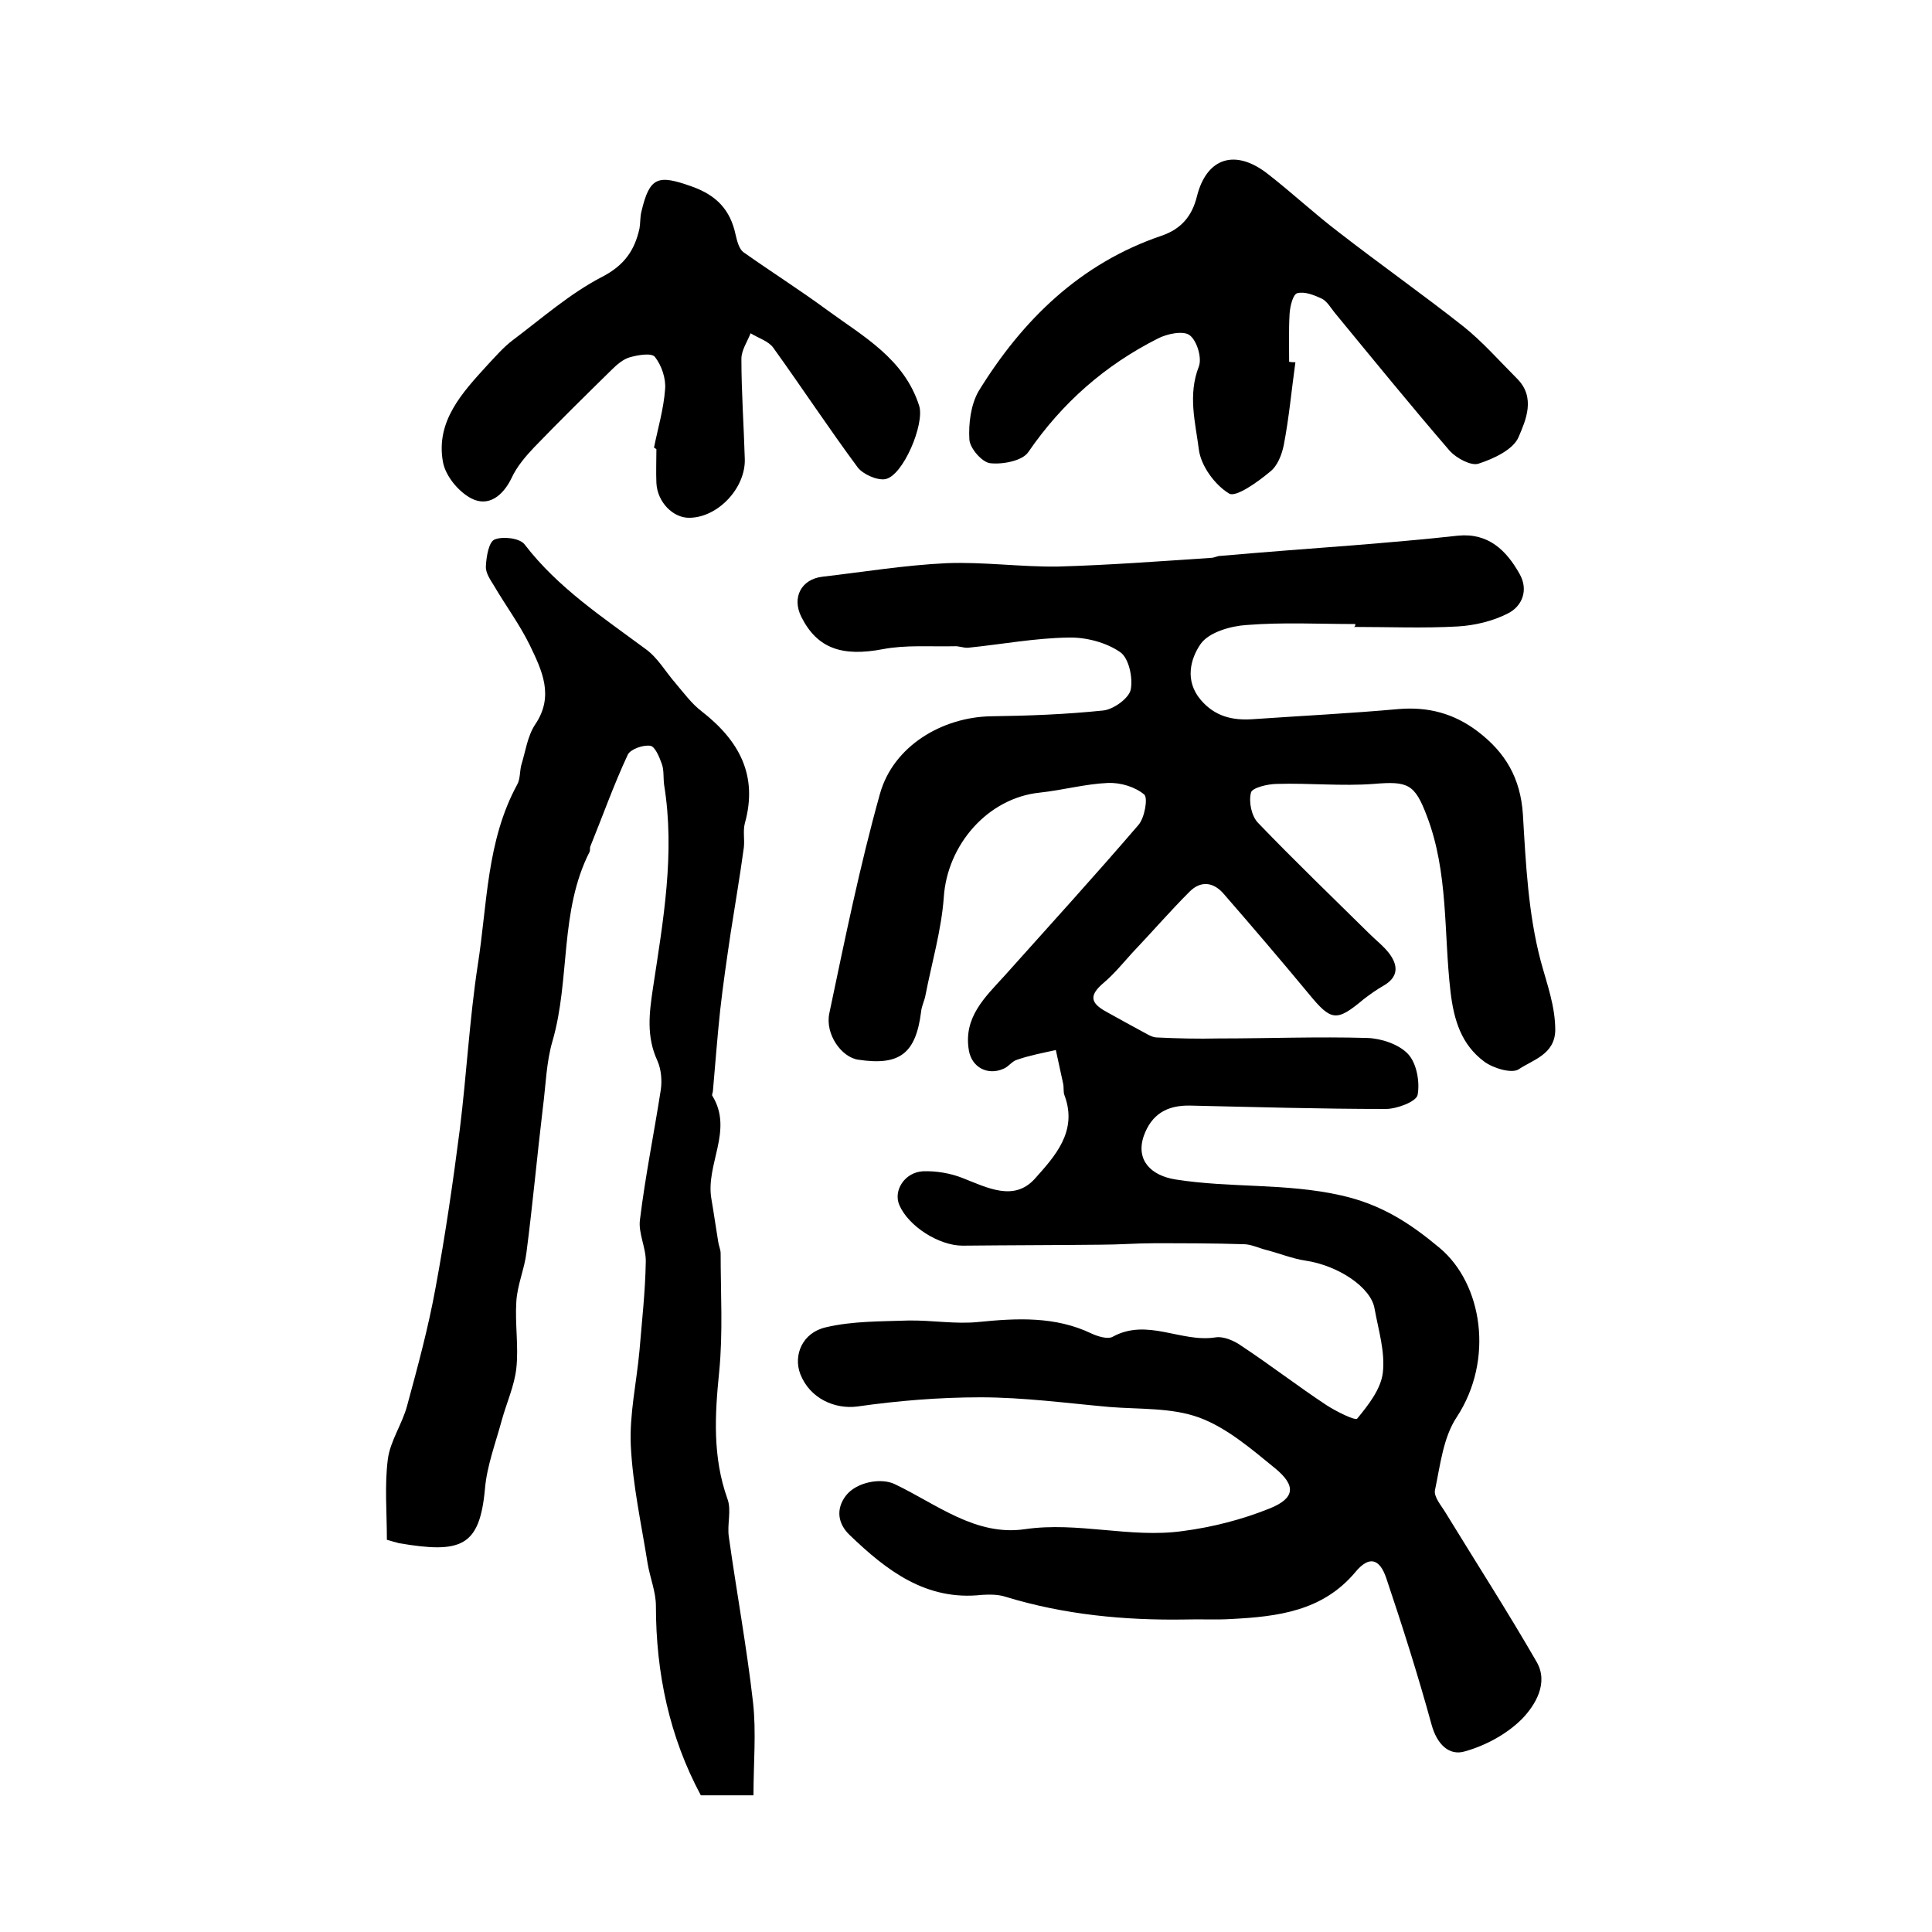
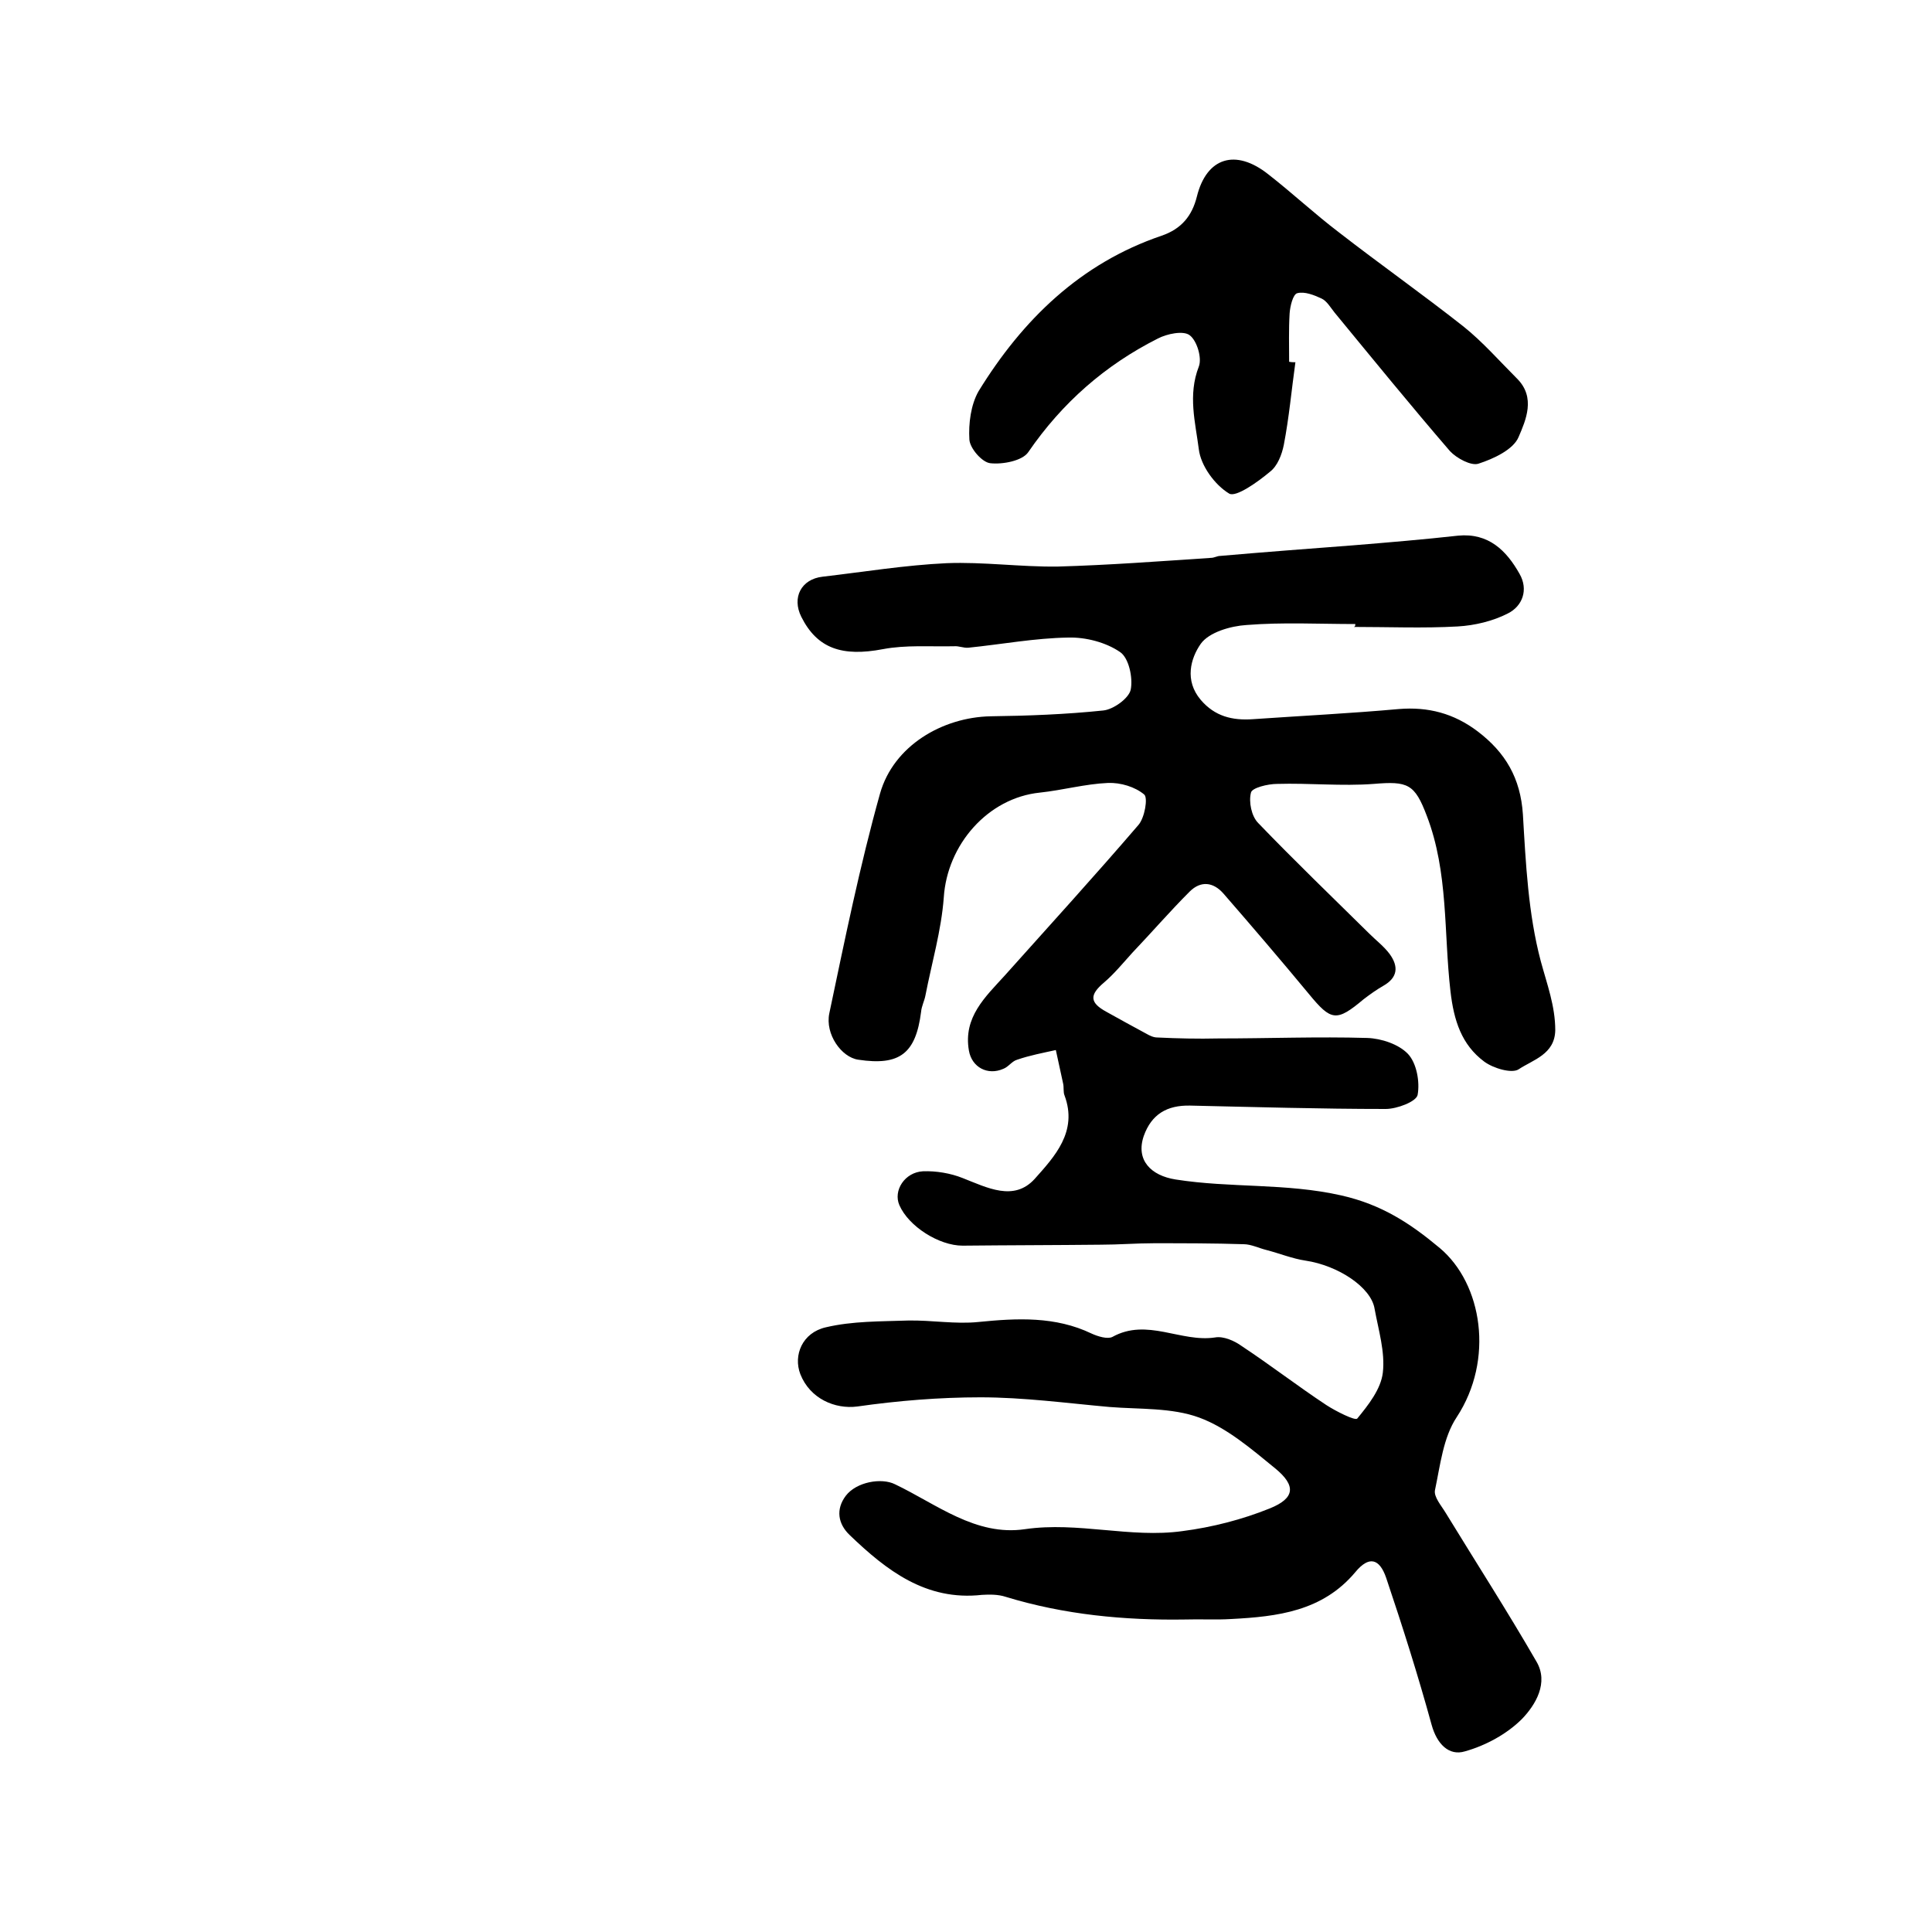
<svg xmlns="http://www.w3.org/2000/svg" version="1.1" id="图层_1" x="0px" y="0px" viewBox="0 0 400 400" style="enable-background:new 0 0 400 400;" xml:space="preserve">
  <style type="text/css">
	.st0{fill:#FFFFFF;}
</style>
  <g>
    <path d="M280.6,129.2c-7.5,0-15-0.4-22.5,0.2c-3.3,0.2-7.8,1.5-9.5,3.9c-2.1,3-3.4,7.6,0,11.6c2.9,3.4,6.5,4.3,10.8,4   c10.1-0.7,20.2-1.2,30.2-2.1c6.1-0.5,11.4,0.9,16.3,4.6c5.8,4.4,8.9,9.7,9.4,17.2c0.6,10.2,1.1,20.6,3.7,30.4c1.3,4.8,3,9.3,3,14.3   c-0.1,5-4.6,6.1-7.6,8.1c-1.4,0.9-5.2-0.2-7.1-1.6c-4.7-3.5-6.3-8.5-7-14.6c-1.4-12.1-0.4-24.6-4.9-36.3c-2.5-6.6-3.9-7.2-11-6.6   c-6.6,0.5-13.3-0.2-20,0c-1.9,0-5.2,0.8-5.4,1.8c-0.5,1.9,0.1,4.9,1.5,6.3c7.5,7.8,15.3,15.3,23,22.9c1.4,1.4,3,2.6,4.2,4.2   c1.9,2.6,1.7,4.9-1.3,6.6c-1.4,0.8-2.8,1.8-4.1,2.8c-5.6,4.7-6.7,4.5-11.3-1.1c-5.8-7-11.7-13.9-17.7-20.8c-2.1-2.4-4.7-2.7-7-0.4   c-4.1,4.1-7.9,8.5-11.9,12.7c-1.9,2.1-3.7,4.3-5.8,6.1c-3.1,2.6-3,4.2,0.5,6.1c2.7,1.5,5.4,3,8.2,4.5c0.7,0.4,1.5,0.8,2.3,0.8   c4.2,0.2,8.4,0.3,12.7,0.2c10.3,0,20.5-0.4,30.8-0.1c2.9,0.1,6.5,1.3,8.4,3.3c1.8,1.9,2.5,5.8,2,8.5c-0.3,1.4-4.3,2.9-6.6,2.9   c-13.5,0-27-0.4-40.5-0.7c-4.8-0.1-8,1.8-9.6,6.3c-1.7,5,1.5,8.2,6.6,9c11.4,1.8,22.8,0.7,34.3,3.3c8.4,1.9,14.3,5.8,20.4,10.9   c8.8,7.4,11.3,23.1,3.5,35c-2.8,4.2-3.4,9.9-4.5,15.1c-0.3,1.4,1.3,3.2,2.2,4.7c6.3,10.3,12.8,20.4,18.8,30.8c2.6,4.4-0.2,9-3,11.9   c-3.1,3.1-7.5,5.5-11.8,6.7c-3.3,1-5.8-1.5-6.9-5.5c-2.8-10.2-6-20.3-9.4-30.4c-1.4-4.1-3.6-4.6-6.4-1.2   c-6.8,8.1-16.1,9.2-25.7,9.7c-3.2,0.2-6.3,0-9.5,0.1c-12.6,0.2-25.1-1-37.2-4.7c-1.5-0.5-3.3-0.5-4.9-0.4   c-11.6,1.3-19.8-5.1-27.4-12.4c-2.4-2.3-2.9-5.3-0.8-8.1c2.2-2.9,7.4-3.8,10.2-2.4c8.6,4.1,16.7,10.8,26.9,9.3   c11-1.6,21.8,1.9,32.6,0.4c6.2-0.8,12.4-2.4,18.1-4.7c5.2-2.1,5.5-4.7,1.1-8.3c-4.9-4-10-8.4-15.7-10.5c-5.7-2.1-12.4-1.7-18.6-2.2   c-8.9-0.8-17.8-2-26.7-2c-8.5,0-17.1,0.7-25.5,1.9c-4.6,0.6-9.8-1.6-11.8-6.7c-1.5-3.9,0.4-8.6,5.3-9.7c5.5-1.3,11.3-1.2,17-1.4   c4.9-0.1,9.8,0.8,14.6,0.3c8-0.8,15.9-1.2,23.4,2.4c1.3,0.6,3.3,1.2,4.3,0.7c7.2-4,14.2,1.2,21.3,0.1c1.7-0.3,4,0.7,5.5,1.8   c5.9,3.9,11.6,8.3,17.5,12.2c2,1.3,6,3.3,6.4,2.8c2.3-2.8,4.9-6.1,5.3-9.5c0.5-4.3-0.9-8.8-1.7-13.2c-0.7-4.5-7.6-9-14.3-10   c-2.7-0.4-5.4-1.5-8.1-2.2c-1.6-0.4-3.2-1.2-4.7-1.2c-6.2-0.2-12.4-0.2-18.6-0.2c-3.7,0-7.3,0.3-11,0.3c-9.5,0.1-19,0.1-28.6,0.2   c-4.9,0-11.2-4-13.1-8.4c-1.3-3,1.1-6.8,4.9-7c2.7-0.1,5.7,0.4,8.2,1.4c5.1,2,10.6,4.9,14.9,0.2c4.1-4.6,9-9.8,6.2-17.3   c-0.3-0.7-0.1-1.7-0.3-2.5c-0.5-2.3-1-4.6-1.5-6.9c-2.7,0.6-5.4,1.1-8,2c-1.1,0.3-1.8,1.5-2.9,1.9c-3.2,1.4-6.5-0.3-7.1-3.8   c-1.2-6.9,3.4-11.1,7.4-15.5c9.3-10.4,18.6-20.6,27.7-31.2c1.3-1.5,2-5.6,1.2-6.3c-1.9-1.6-4.9-2.5-7.5-2.4   c-4.7,0.2-9.4,1.5-14.1,2c-10.8,1.1-19.2,10.8-19.9,21.7c-0.5,6.8-2.5,13.6-3.8,20.3c-0.2,1.1-0.8,2.2-0.9,3.4   c-1.1,8.6-4.4,11.2-13,9.9c-3.5-0.5-6.9-5.3-6-9.6c3.2-15.2,6.3-30.5,10.5-45.5c2.8-9.9,12.9-15.8,22.9-16   c7.8-0.1,15.6-0.4,23.3-1.2c2.1-0.2,5.3-2.5,5.7-4.3c0.5-2.5-0.4-6.6-2.2-7.8c-2.9-2-7.1-3.1-10.7-3c-6.9,0.1-13.8,1.4-20.7,2.1   c-1,0.1-2-0.4-3-0.3c-4.9,0.1-10-0.3-14.7,0.6c-8.4,1.6-13.6-0.1-16.9-6.7c-2-4,0-7.8,4.4-8.3c8.6-1,17.1-2.4,25.7-2.8   c7.6-0.3,15.3,0.8,23,0.7c10.6-0.3,21.2-1.1,31.7-1.8c0.7,0,1.3-0.4,1.9-0.4c9.2-0.8,18.4-1.5,27.6-2.2c7.3-0.6,14.5-1.2,21.7-2   c6.3-0.6,10,3.1,12.7,7.9c1.9,3.3,0.6,6.7-2.4,8.2c-3.1,1.6-6.9,2.5-10.4,2.7c-7.1,0.4-14.3,0.1-21.5,0.1   C280.6,129.7,280.6,129.5,280.6,129.2z" />
-     <path d="M80.1,318.8c0-5.7-0.5-11.3,0.2-16.7c0.5-3.8,3-7.3,4-11.1c2.2-8.1,4.4-16.2,5.9-24.5c2-10.8,3.6-21.8,5-32.7   c1.4-11.3,2-22.7,3.7-33.9c2-12.6,1.8-25.8,8.2-37.5c0.6-1.1,0.5-2.6,0.8-3.9c0.9-2.9,1.3-6.1,2.9-8.5c4-5.9,1.4-11.2-1.1-16.4   c-2.1-4.3-5-8.2-7.4-12.3c-0.8-1.3-1.8-2.7-1.7-4.1c0.1-2,0.6-5,1.8-5.5c1.7-0.7,5.2-0.3,6.2,1c6.9,9,16.2,15.1,25.1,21.7   c2.5,1.8,4.1,4.7,6.2,7.1c1.7,2,3.3,4.2,5.4,5.8c7.7,6,11.7,13.2,8.9,23.2c-0.4,1.6,0,3.3-0.2,5c-0.8,5.9-1.8,11.7-2.7,17.5   c-0.8,5.4-1.6,10.8-2.2,16.2c-0.6,5.6-1,11.1-1.5,16.7c0,0.3-0.3,0.8-0.1,1c4.4,7.2-1.5,14.2-0.2,21.4c0.5,2.9,0.9,5.8,1.4,8.8   c0.1,0.8,0.5,1.6,0.5,2.4c0,8.2,0.5,16.4-0.3,24.5c-0.9,8.9-1.4,17.6,1.7,26.3c0.9,2.4-0.1,5.3,0.3,7.9c1.6,11.4,3.7,22.8,5,34.2   c0.7,6.2,0.1,12.6,0.1,19.3c-3.4,0-6.9,0-10.9,0c-6.5-12.1-9.3-25.3-9.3-39.2c0-2.9-1.2-5.8-1.7-8.7c-1.3-8.2-3.1-16.3-3.5-24.5   c-0.3-6.5,1.2-13.1,1.8-19.7c0.5-6.1,1.2-12.2,1.3-18.3c0.1-2.9-1.6-6-1.2-8.8c1.1-9,2.9-17.8,4.3-26.8c0.3-2,0.1-4.3-0.7-6.1   c-2.3-5-1.7-9.8-0.9-15.1c2.1-13.9,4.6-27.8,2.3-42c-0.2-1.5,0-3.1-0.5-4.4c-0.5-1.4-1.4-3.6-2.4-3.7c-1.5-0.2-4,0.7-4.6,1.8   c-2.9,6.2-5.2,12.7-7.8,19.1c-0.1,0.3,0,0.7-0.1,1c-6.3,12.3-4,26.4-7.7,39.2c-1.3,4.4-1.4,9.2-2,13.8c-1.2,10-2.1,20-3.4,30   c-0.4,3.4-1.9,6.7-2.1,10.2c-0.3,4.6,0.5,9.3,0,13.8c-0.4,3.6-2,7.1-3,10.7c-1.3,4.8-3.1,9.5-3.5,14.3   c-1.1,11.9-4.9,13.4-17.8,11.2C81.8,319.3,81.2,319.1,80.1,318.8z" />
    <path d="M268.2,75c-0.8,5.7-1.3,11.4-2.4,17.1c-0.4,2-1.3,4.4-2.9,5.6c-2.5,2.1-7,5.3-8.4,4.5c-3-1.8-5.9-5.8-6.3-9.2   c-0.7-5.5-2.3-11.2,0-17.1c0.7-1.8-0.4-5.4-1.9-6.5c-1.3-1-4.7-0.3-6.6,0.7c-10.9,5.5-19.8,13.3-26.8,23.5   c-1.2,1.8-5.3,2.6-7.9,2.3c-1.7-0.2-4.2-3.1-4.3-4.9c-0.2-3.3,0.3-7.2,1.9-10c9.1-14.8,21.1-26.5,37.9-32.2   c4.1-1.4,6.3-4.1,7.3-8.1c2-8.1,8-10,14.8-4.6c5,3.9,9.6,8.2,14.6,12c8.5,6.6,17.3,12.8,25.8,19.5c4,3.2,7.4,7.1,11.1,10.8   c3.9,3.9,1.8,8.6,0.3,12.1c-1.1,2.6-5.2,4.5-8.3,5.5c-1.5,0.5-4.5-1.1-5.9-2.6c-8.1-9.4-16-19.1-23.9-28.7c-0.8-1-1.6-2.4-2.7-2.9   c-1.5-0.7-3.5-1.5-5-1.1c-0.9,0.2-1.5,2.7-1.6,4.2c-0.2,3.3-0.1,6.7-0.1,10C267.4,75,267.8,75,268.2,75z" />
-     <path d="M135.4,92.7c0.8-4,2-8,2.3-12.1c0.2-2.2-0.7-4.9-2.1-6.7c-0.7-0.9-3.6-0.4-5.3,0.1c-1.3,0.4-2.6,1.5-3.6,2.5   c-5.4,5.3-10.8,10.6-16.1,16.1c-1.8,1.9-3.6,4-4.7,6.4c-1.8,3.7-4.8,6-8.3,4.2c-2.7-1.4-5.4-4.7-5.9-7.6c-1.5-8.4,4-14.3,9.2-20   c1.7-1.8,3.3-3.7,5.3-5.2c6.1-4.6,11.9-9.7,18.5-13.1c4.6-2.4,6.7-5.5,7.7-10c0.2-1.1,0.1-2.3,0.4-3.5c1.7-7.2,3.4-7.7,10.4-5.2   c5.1,1.8,8,4.8,9.1,10c0.3,1.3,0.7,2.9,1.6,3.6c5.8,4.1,11.8,7.9,17.5,12.1c7.4,5.4,15.8,10,18.9,19.7c1.2,3.7-3.3,14.5-7,15.2   c-1.7,0.3-4.6-1-5.7-2.4c-6-8.1-11.6-16.6-17.5-24.8c-1-1.4-3.1-2-4.7-3c-0.7,1.8-1.9,3.5-1.9,5.3c0,6.9,0.5,13.8,0.7,20.7   c0.2,6-5.5,12.1-11.4,12.2c-3.4,0.1-6.7-3.2-6.9-7.2c-0.1-2.3,0-4.7,0-7C135.6,92.8,135.5,92.7,135.4,92.7z" />
  </g>
</svg>